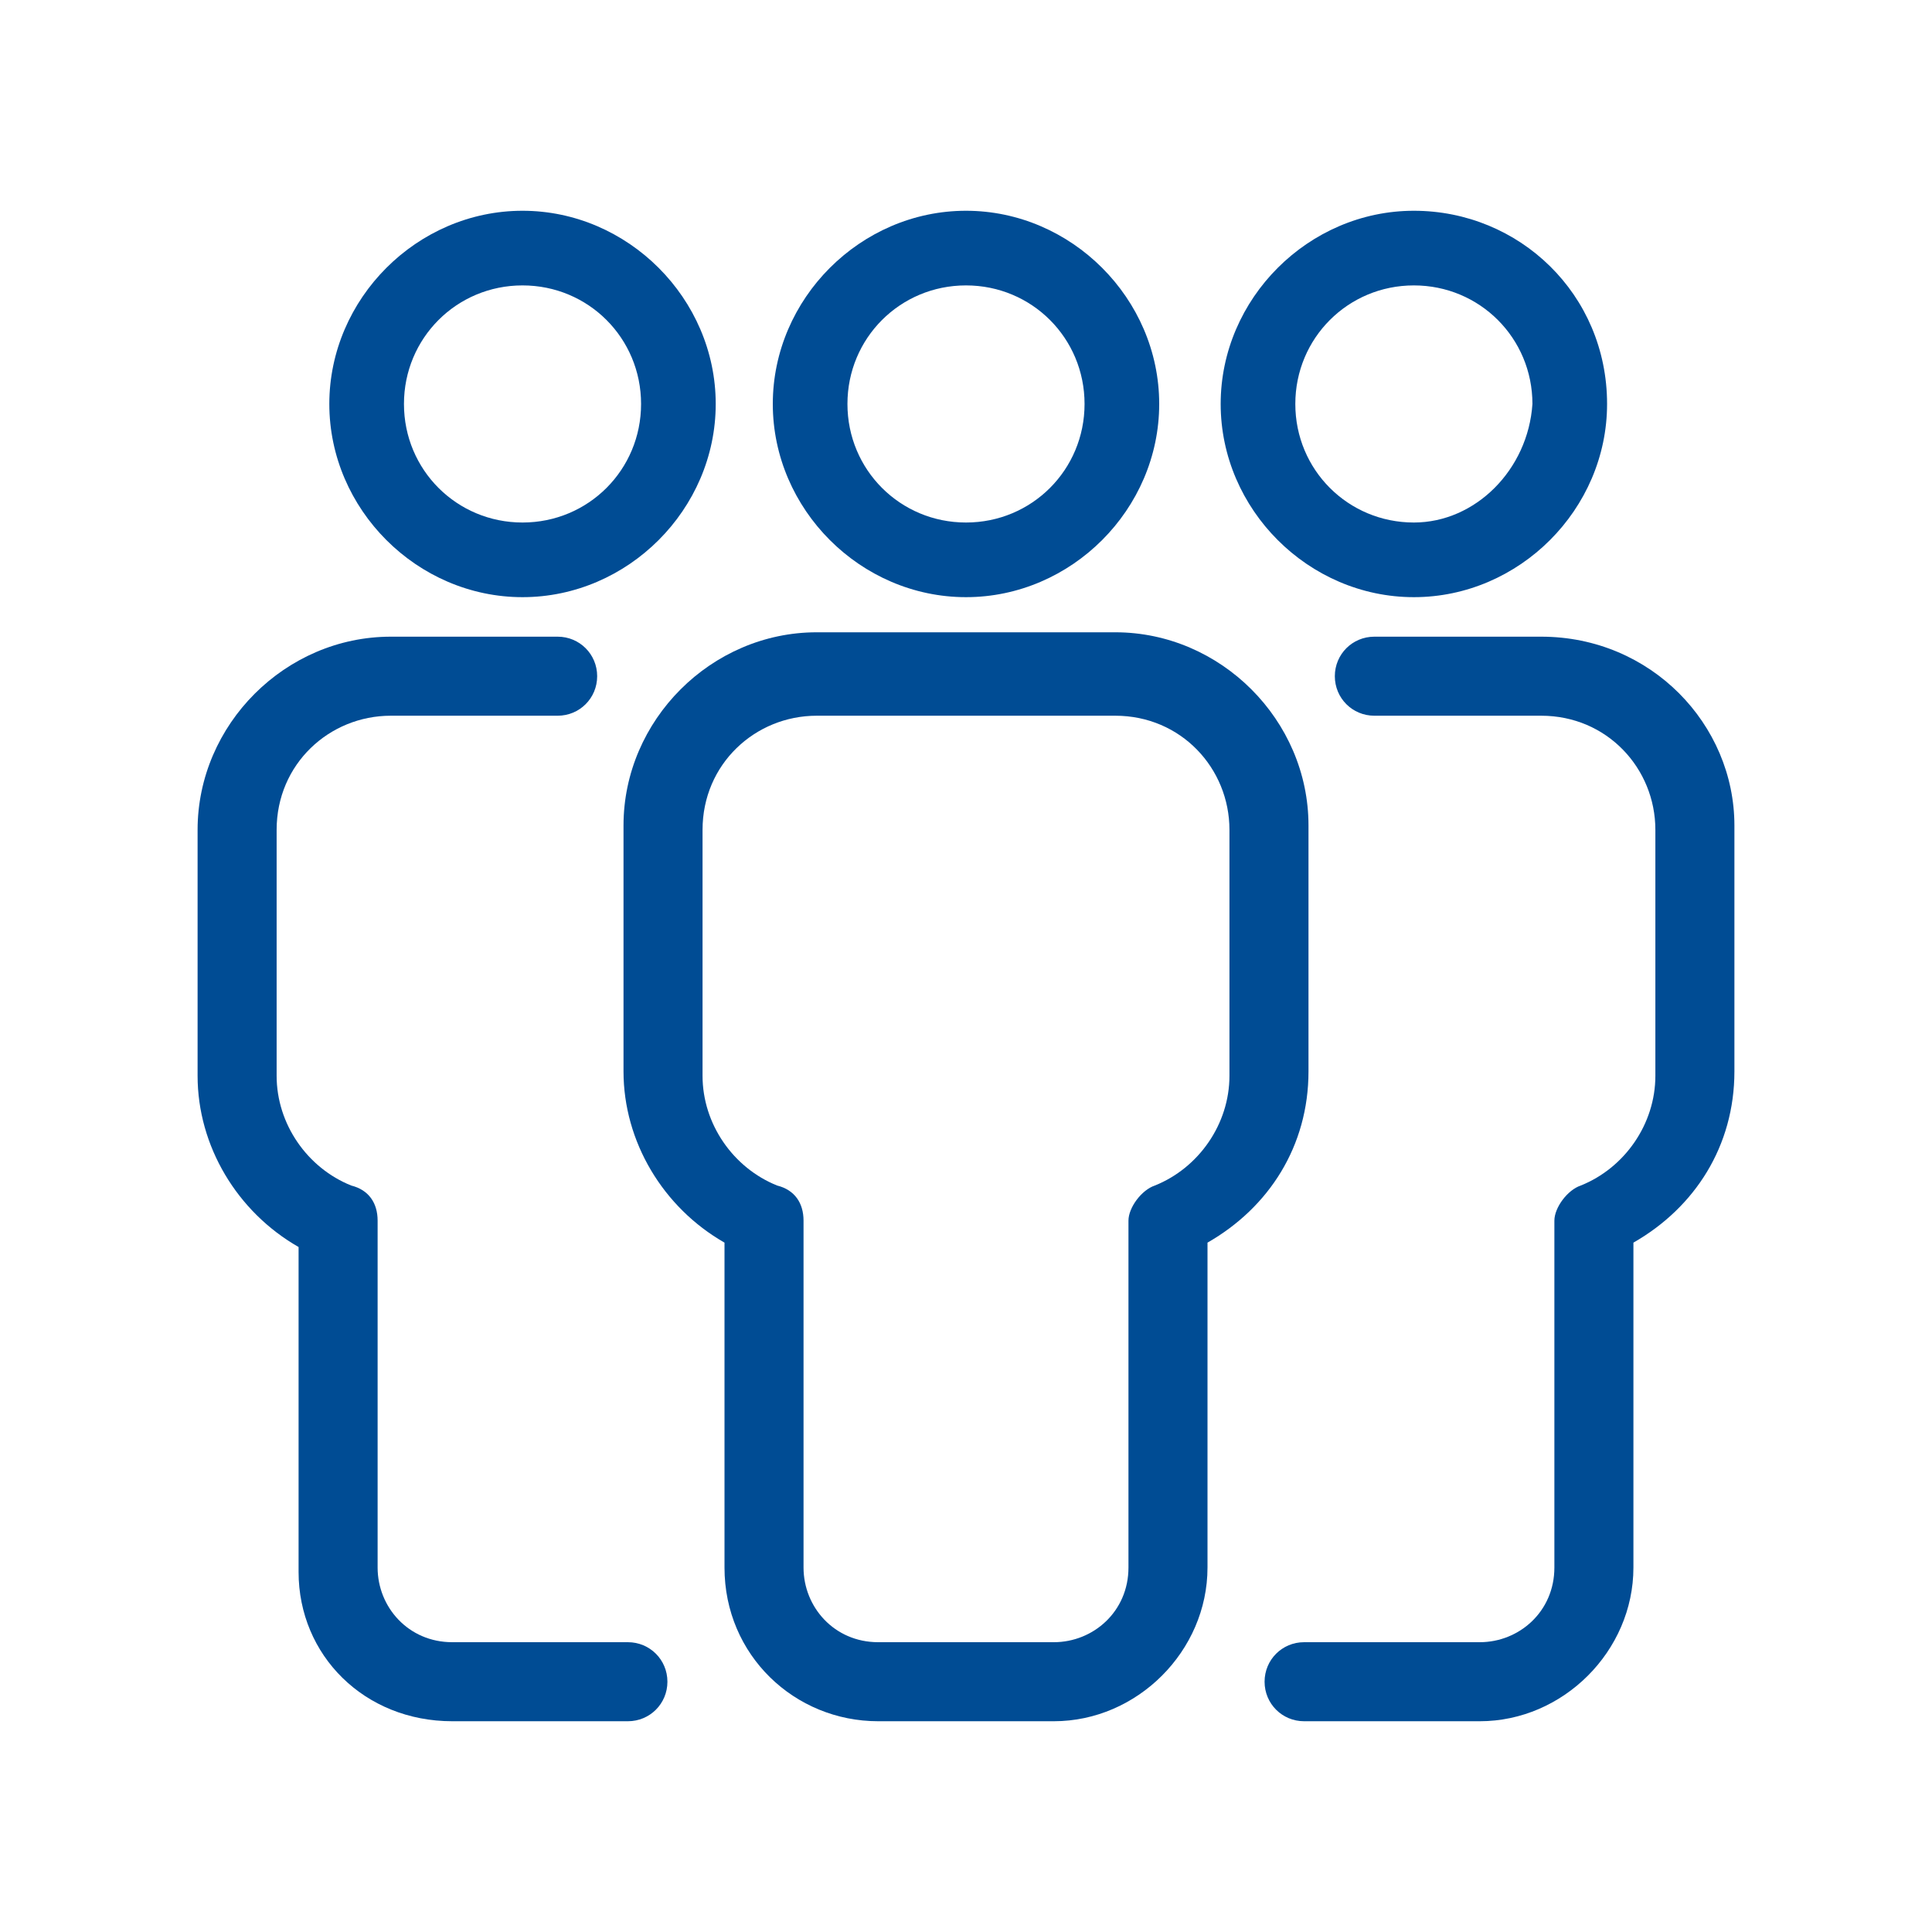
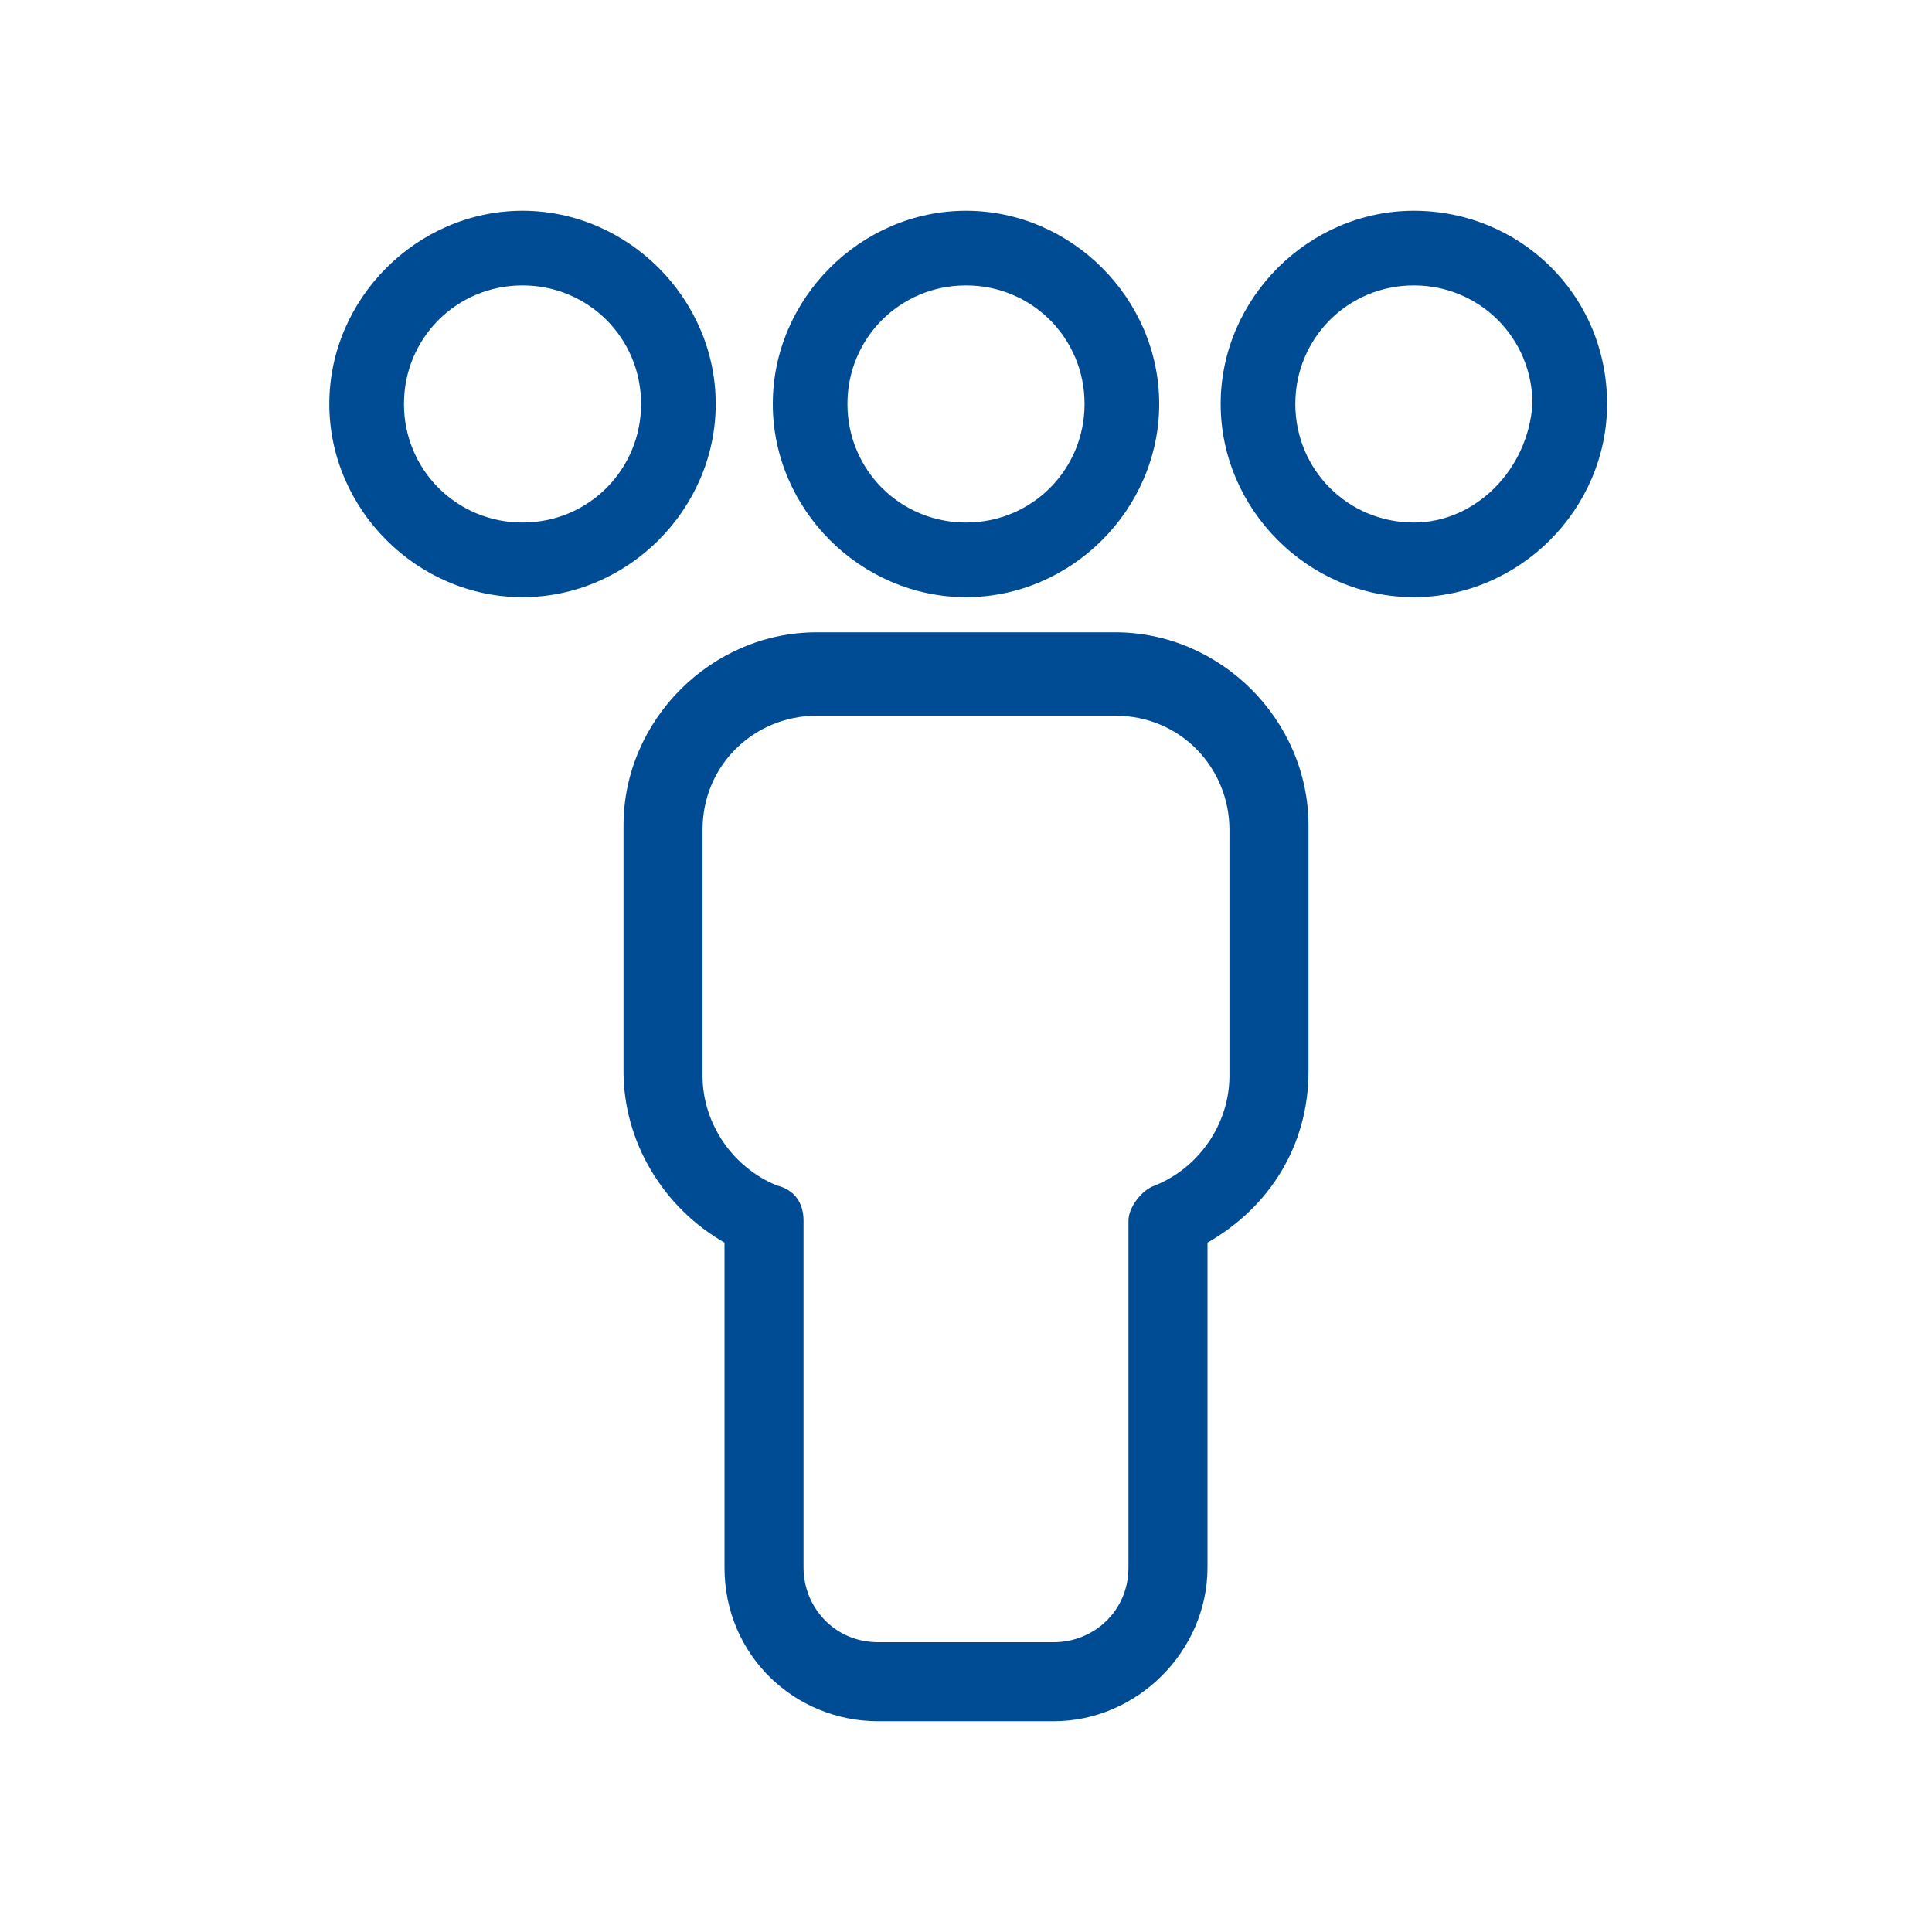
<svg xmlns="http://www.w3.org/2000/svg" version="1.1" id="Vrstva_1" x="0px" y="0px" viewBox="0 0 44 44" style="enable-background:new 0 0 44 44;" xml:space="preserve">
  <style type="text/css">
	.st0{fill:#004C94;}
</style>
  <g>
    <path class="st0" d="M32.2,4.8c-2.4,0-4.4,2-4.4,4.4c0,2.4,2,4.4,4.4,4.4c2.4,0,4.4-2,4.4-4.4C36.6,6.7,34.6,4.8,32.2,4.8L32.2,4.8   z M32.2,11.9c-1.5,0-2.7-1.2-2.7-2.7c0-1.5,1.2-2.7,2.7-2.7c1.5,0,2.7,1.2,2.7,2.7C34.8,10.7,33.6,11.9,32.2,11.9L32.2,11.9z    M32.2,11.9" />
    <path class="st0" d="M22,13.6c2.4,0,4.4-2,4.4-4.4c0-2.4-2-4.4-4.4-4.4c-2.4,0-4.4,2-4.4,4.4C17.6,11.6,19.6,13.6,22,13.6L22,13.6z    M22,6.5c1.5,0,2.7,1.2,2.7,2.7c0,1.5-1.2,2.7-2.7,2.7c-1.5,0-2.7-1.2-2.7-2.7C19.3,7.7,20.5,6.5,22,6.5L22,6.5z M22,6.5" />
-     <path class="st0" d="M35.1,14.5h-3.8c-0.5,0-0.9,0.4-0.9,0.9c0,0.5,0.4,0.9,0.9,0.9h3.8c1.5,0,2.6,1.2,2.6,2.6v5.6   c0,1.1-0.7,2.1-1.7,2.5c-0.3,0.1-0.6,0.5-0.6,0.8v7.9c0,1-0.8,1.7-1.7,1.7h-4c-0.5,0-0.9,0.4-0.9,0.9c0,0.5,0.4,0.9,0.9,0.9h4   c1.9,0,3.5-1.6,3.5-3.5v-7.4c1.4-0.8,2.3-2.2,2.3-3.9v-5.6C39.5,16.5,37.6,14.5,35.1,14.5L35.1,14.5z M35.1,14.5" />
    <path class="st0" d="M20,39.2h4c1.9,0,3.5-1.6,3.5-3.5v-7.4c1.4-0.8,2.3-2.2,2.3-3.9v-5.6c0-2.4-2-4.4-4.4-4.4h-6.8   c-2.4,0-4.4,2-4.4,4.4v5.6c0,1.6,0.9,3.1,2.3,3.9v7.4C16.5,37.7,18.1,39.2,20,39.2L20,39.2z M16,24.5v-5.6c0-1.5,1.2-2.6,2.6-2.6   h6.8c1.5,0,2.6,1.2,2.6,2.6v5.6c0,1.1-0.7,2.1-1.7,2.5c-0.3,0.1-0.6,0.5-0.6,0.8v7.9c0,1-0.8,1.7-1.7,1.7h-4c-1,0-1.7-0.8-1.7-1.7   v-7.9c0-0.4-0.2-0.7-0.6-0.8C16.7,26.6,16,25.6,16,24.5L16,24.5z M16,24.5" />
    <path class="st0" d="M16.3,9.2c0-2.4-2-4.4-4.4-4.4c-2.4,0-4.4,2-4.4,4.4c0,2.4,2,4.4,4.4,4.4C14.3,13.6,16.3,11.6,16.3,9.2   L16.3,9.2z M9.2,9.2c0-1.5,1.2-2.7,2.7-2.7c1.5,0,2.7,1.2,2.7,2.7c0,1.5-1.2,2.7-2.7,2.7C10.4,11.9,9.2,10.7,9.2,9.2L9.2,9.2z    M9.2,9.2" />
-     <path class="st0" d="M10.3,39.2h4c0.5,0,0.9-0.4,0.9-0.9c0-0.5-0.4-0.9-0.9-0.9h-4c-1,0-1.7-0.8-1.7-1.7v-7.9   c0-0.4-0.2-0.7-0.6-0.8c-1-0.4-1.7-1.4-1.7-2.5v-5.6c0-1.5,1.2-2.6,2.6-2.6h3.8c0.5,0,0.9-0.4,0.9-0.9c0-0.5-0.4-0.9-0.9-0.9H8.9   c-2.4,0-4.4,2-4.4,4.4v5.6c0,1.6,0.9,3.1,2.3,3.9v7.4C6.8,37.7,8.3,39.2,10.3,39.2L10.3,39.2z M10.3,39.2" />
  </g>
</svg>